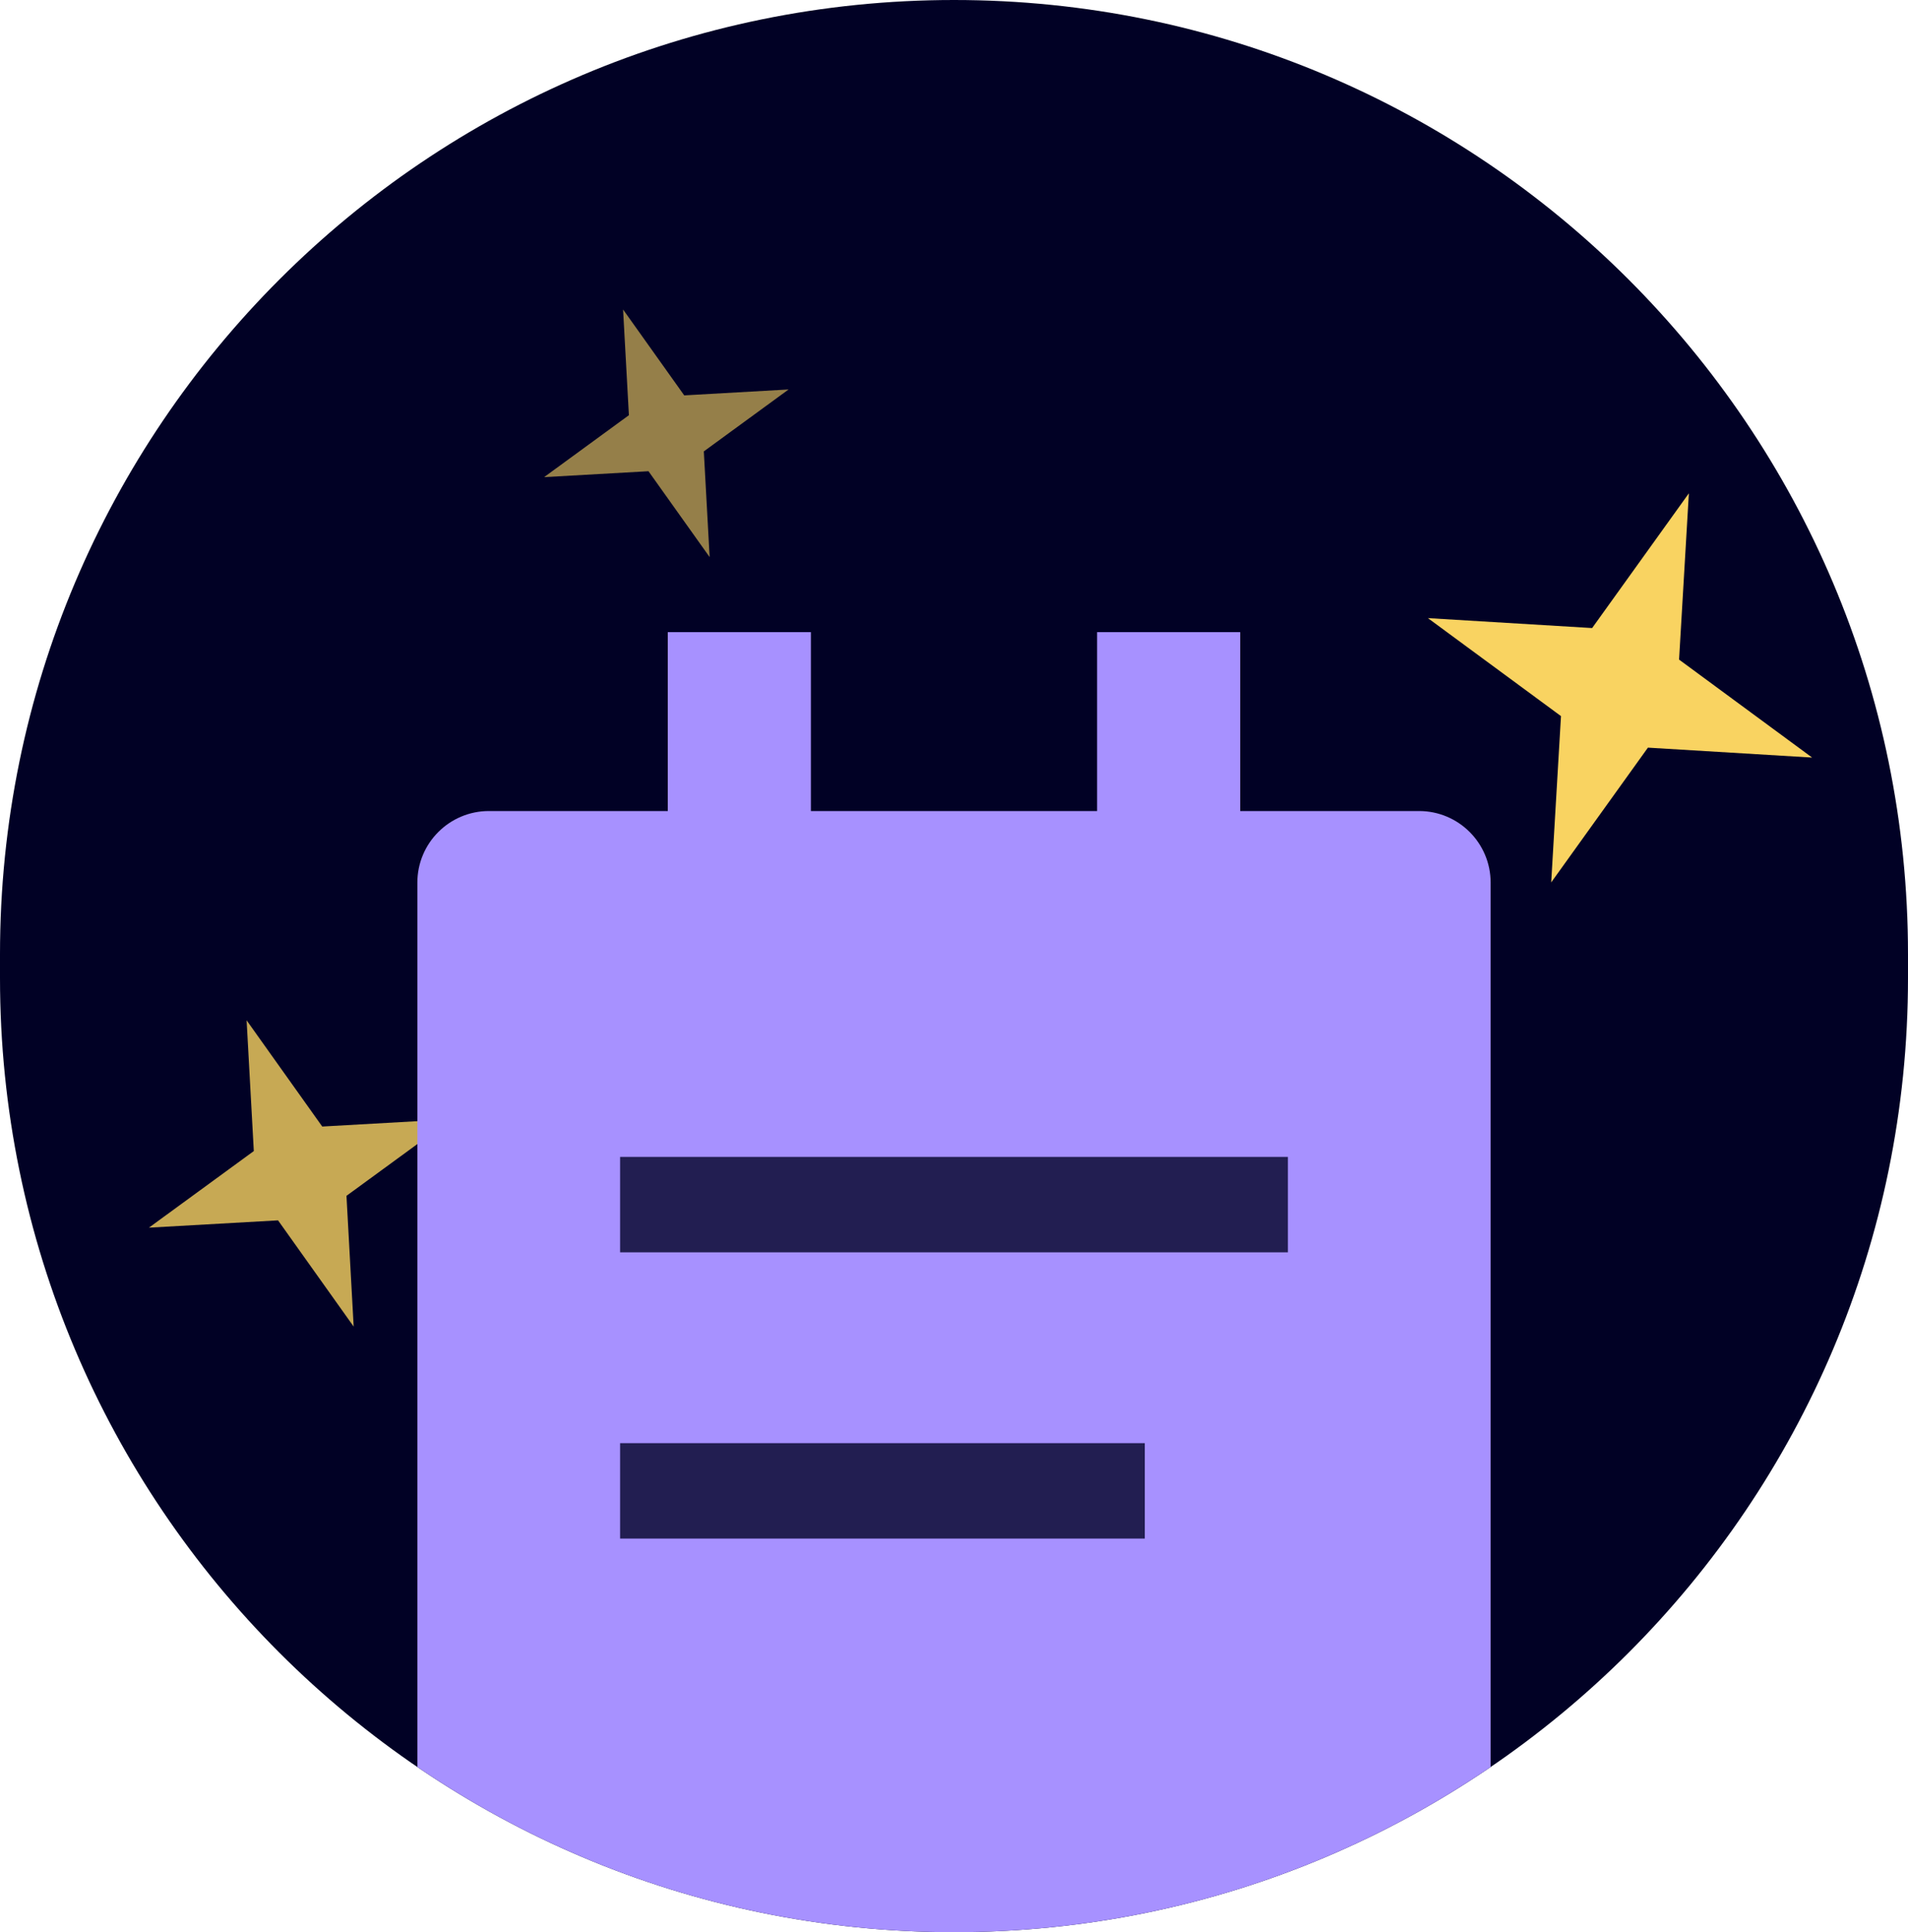
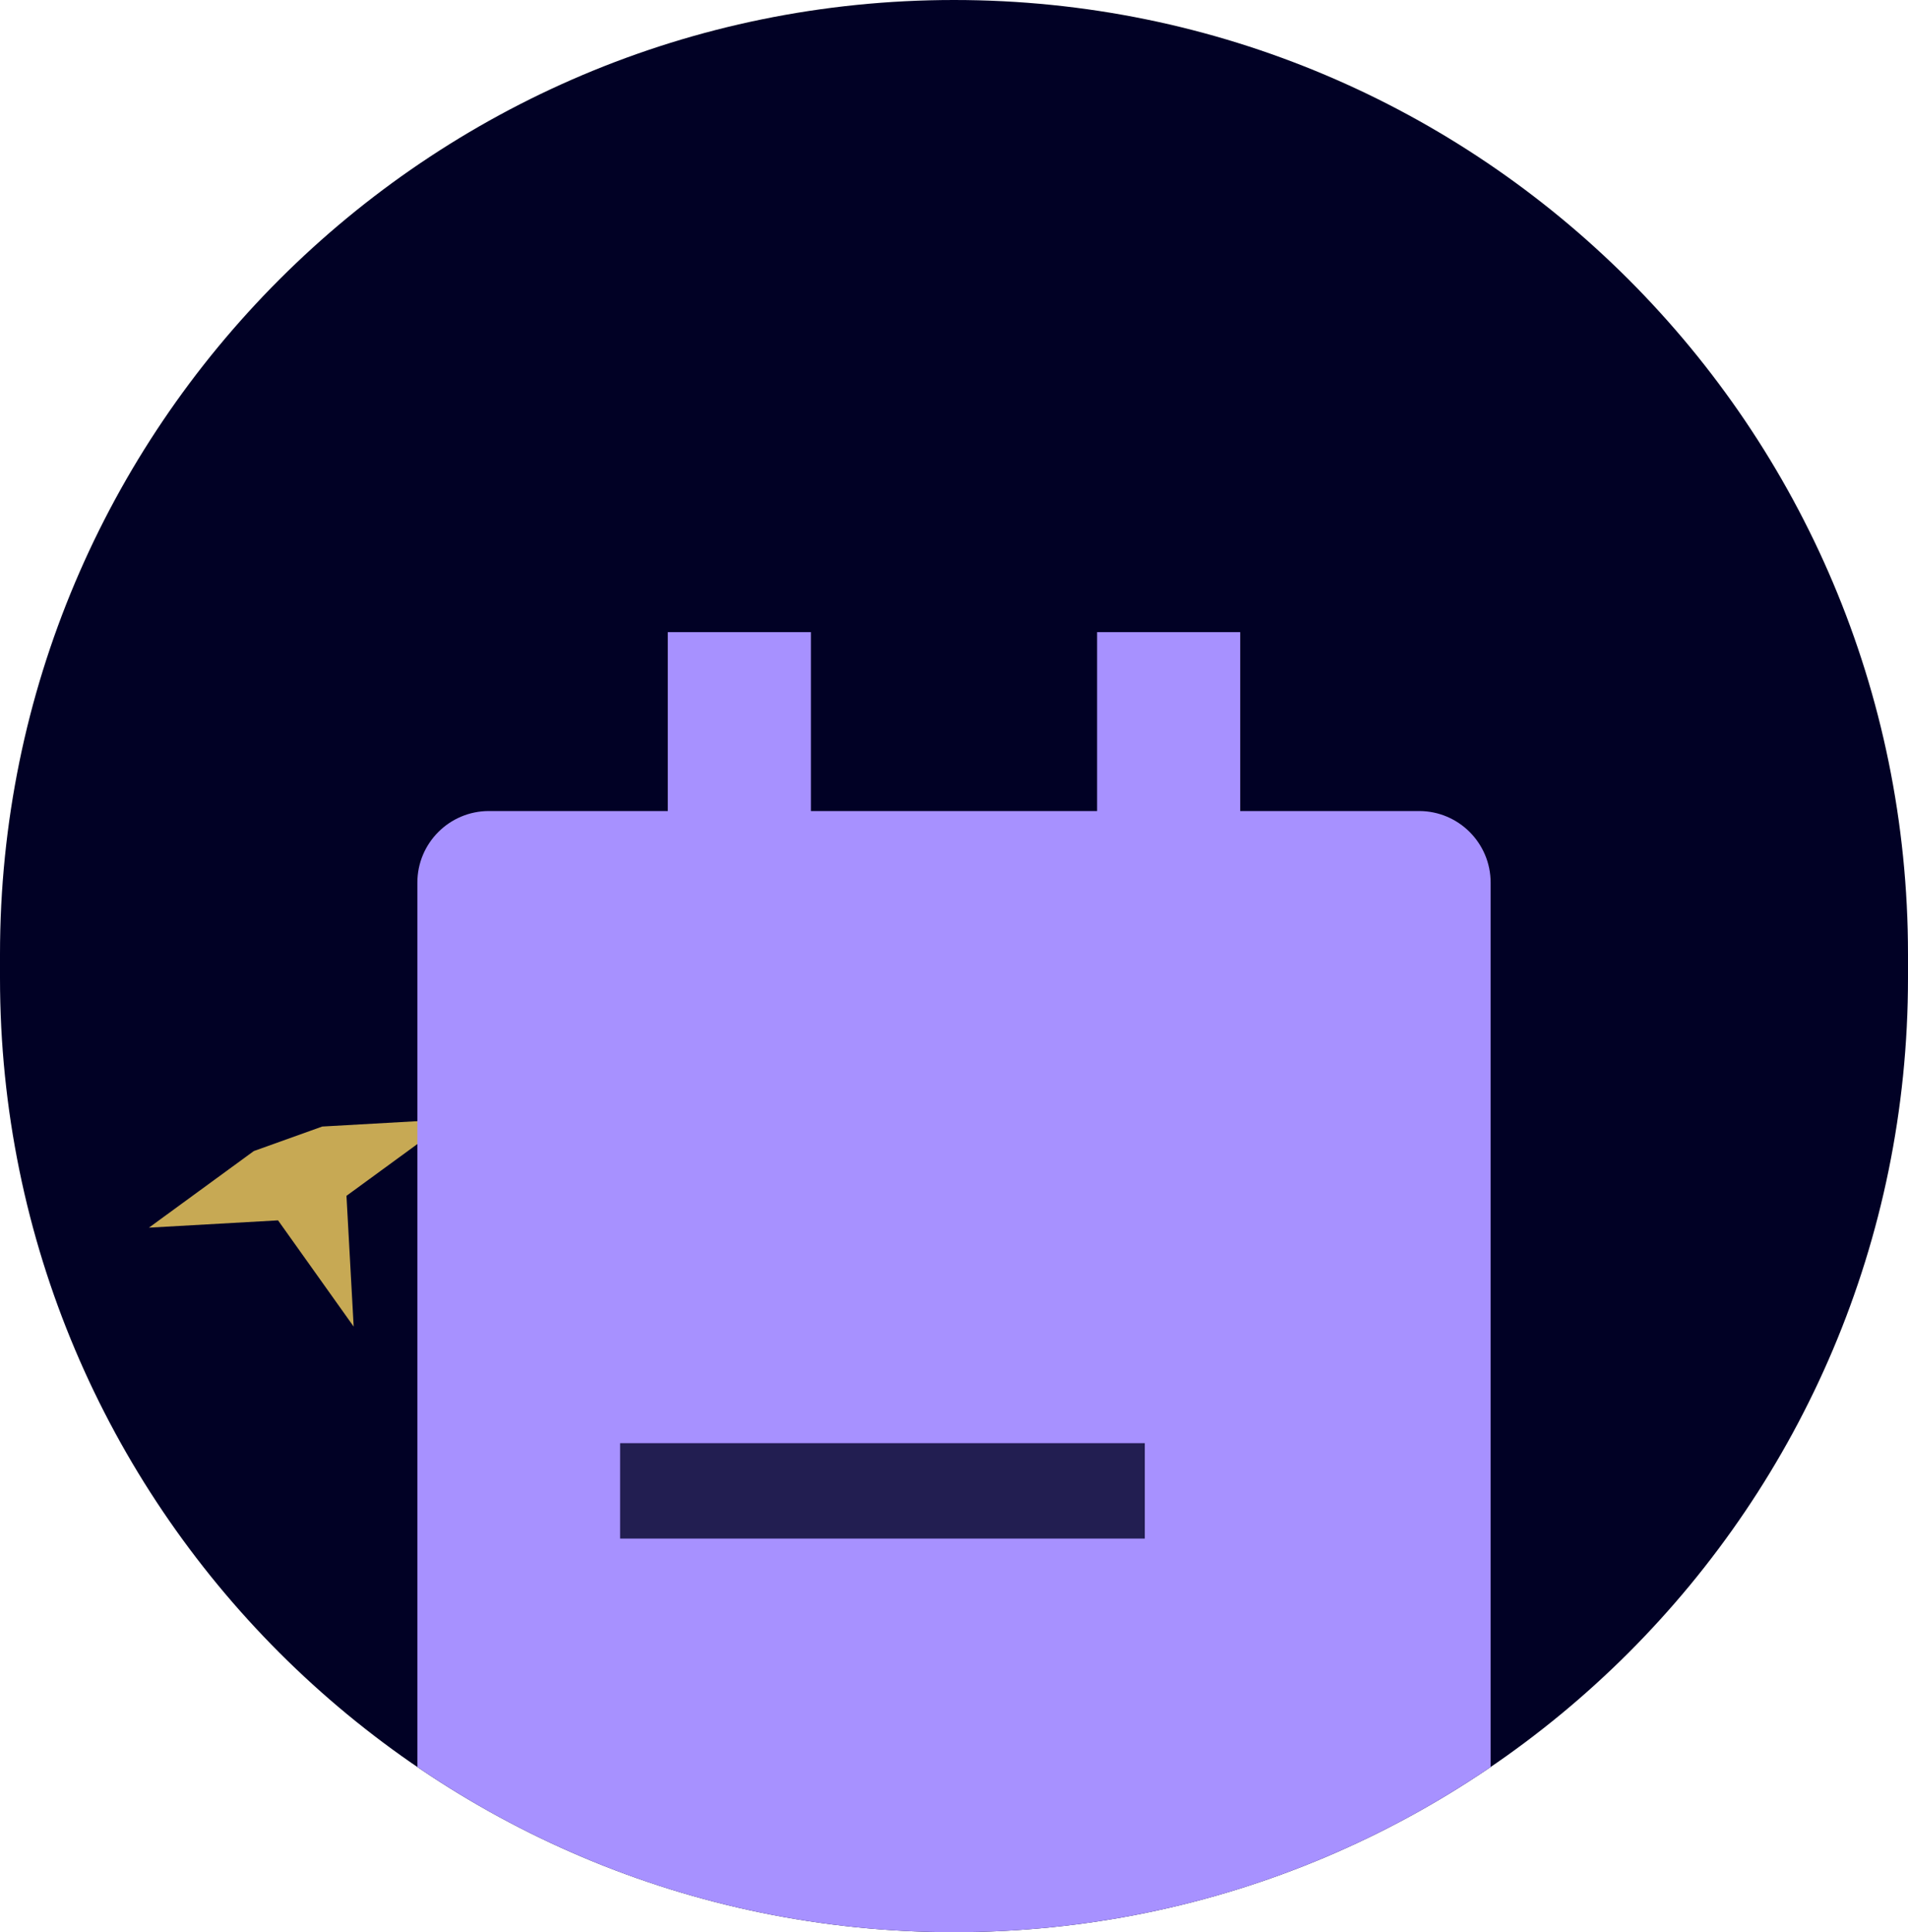
<svg xmlns="http://www.w3.org/2000/svg" width="80" height="81" viewBox="0 0 80 81" fill="none">
  <g clip-path="url(#clip0_262_3112)">
    <path d="M-0 40C-0 17.909 17.908 0 40 0C62.091 0 80 17.909 80 40V41C80 63.091 62.091 81 40 81C17.908 81 -0 63.091 -0 41V40Z" fill="#010125" />
-     <path opacity="0.6" d="M26.369 17.406L26.125 12.975L28.689 16.575L33.065 16.327L29.51 18.923L29.754 23.354L27.19 19.754L22.814 20.002L26.369 17.406Z" fill="#F9D361" />
-     <path opacity="0.8" d="M10.642 48.254L10.34 42.773L13.511 47.226L18.925 46.92L14.527 50.131L14.829 55.612L11.658 51.159L6.245 51.465L10.642 48.254Z" fill="#F9D361" />
-     <path d="M66.756 26.329L70.812 20.68L70.401 27.651L75.98 31.758L69.095 31.342L65.04 36.991L65.45 30.02L59.871 25.913L66.756 26.329Z" fill="#F9D361" />
+     <path opacity="0.8" d="M10.642 48.254L13.511 47.226L18.925 46.92L14.527 50.131L14.829 55.612L11.658 51.159L6.245 51.465L10.642 48.254Z" fill="#F9D361" />
    <path d="M59.5 34H20.5C18.843 34 17.5 35.343 17.5 37V85C17.5 86.657 18.843 88 20.5 88H59.5C61.157 88 62.5 86.657 62.5 85V37C62.5 35.343 61.157 34 59.5 34Z" fill="#A791FF" />
    <path d="M32.5 37V28H31H29.5V37H31H32.5Z" stroke="#A791FF" stroke-width="3" stroke-linecap="round" />
    <path d="M50.5 37V28H49H47.5V37H49H50.5Z" stroke="#A791FF" stroke-width="3" stroke-linecap="round" />
-     <path d="M28 50.5H52" stroke="#221E51" stroke-width="4" stroke-linecap="square" stroke-linejoin="round" />
    <path d="M28 62.5H46" stroke="#221E51" stroke-width="4" stroke-linecap="square" stroke-linejoin="round" />
  </g>
  <defs>
    <clipPath id="clip0_262_3112">
      <path d="M-0 40C-0 17.909 17.908 0 40 0C62.091 0 80 17.909 80 40V41C80 63.091 62.091 81 40 81C17.908 81 -0 63.091 -0 41V40Z" fill="white" />
    </clipPath>
  </defs>
</svg>